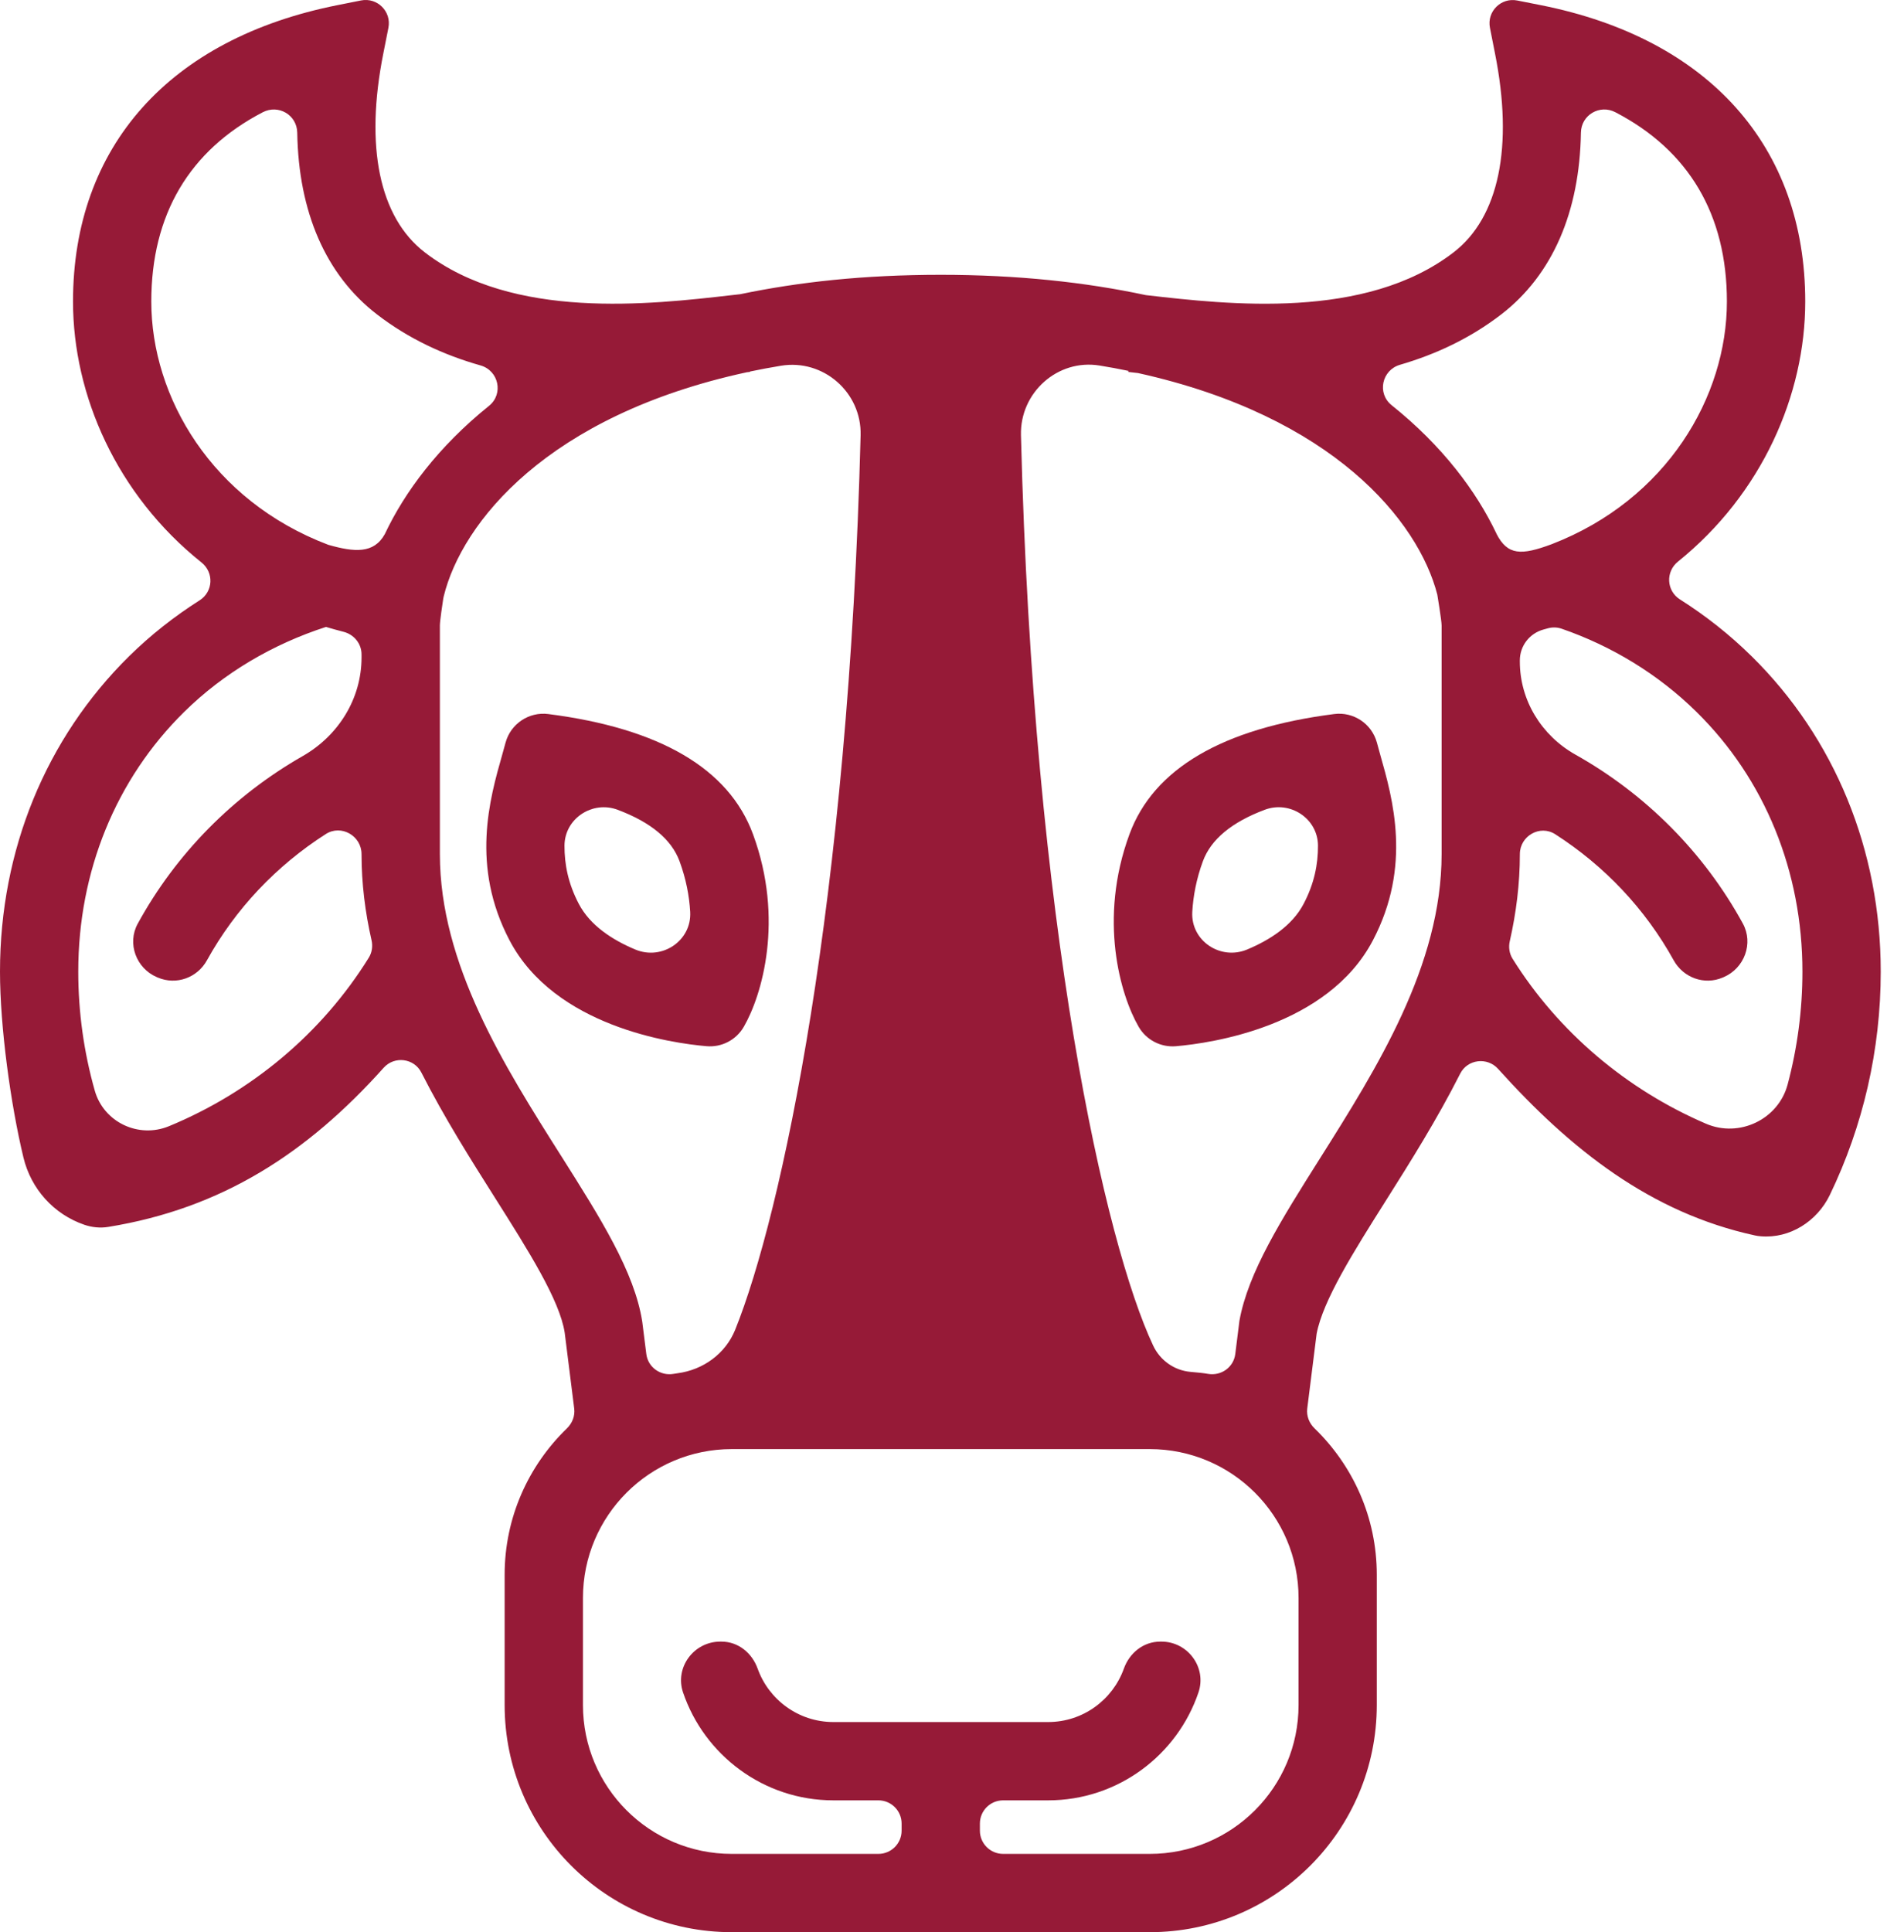
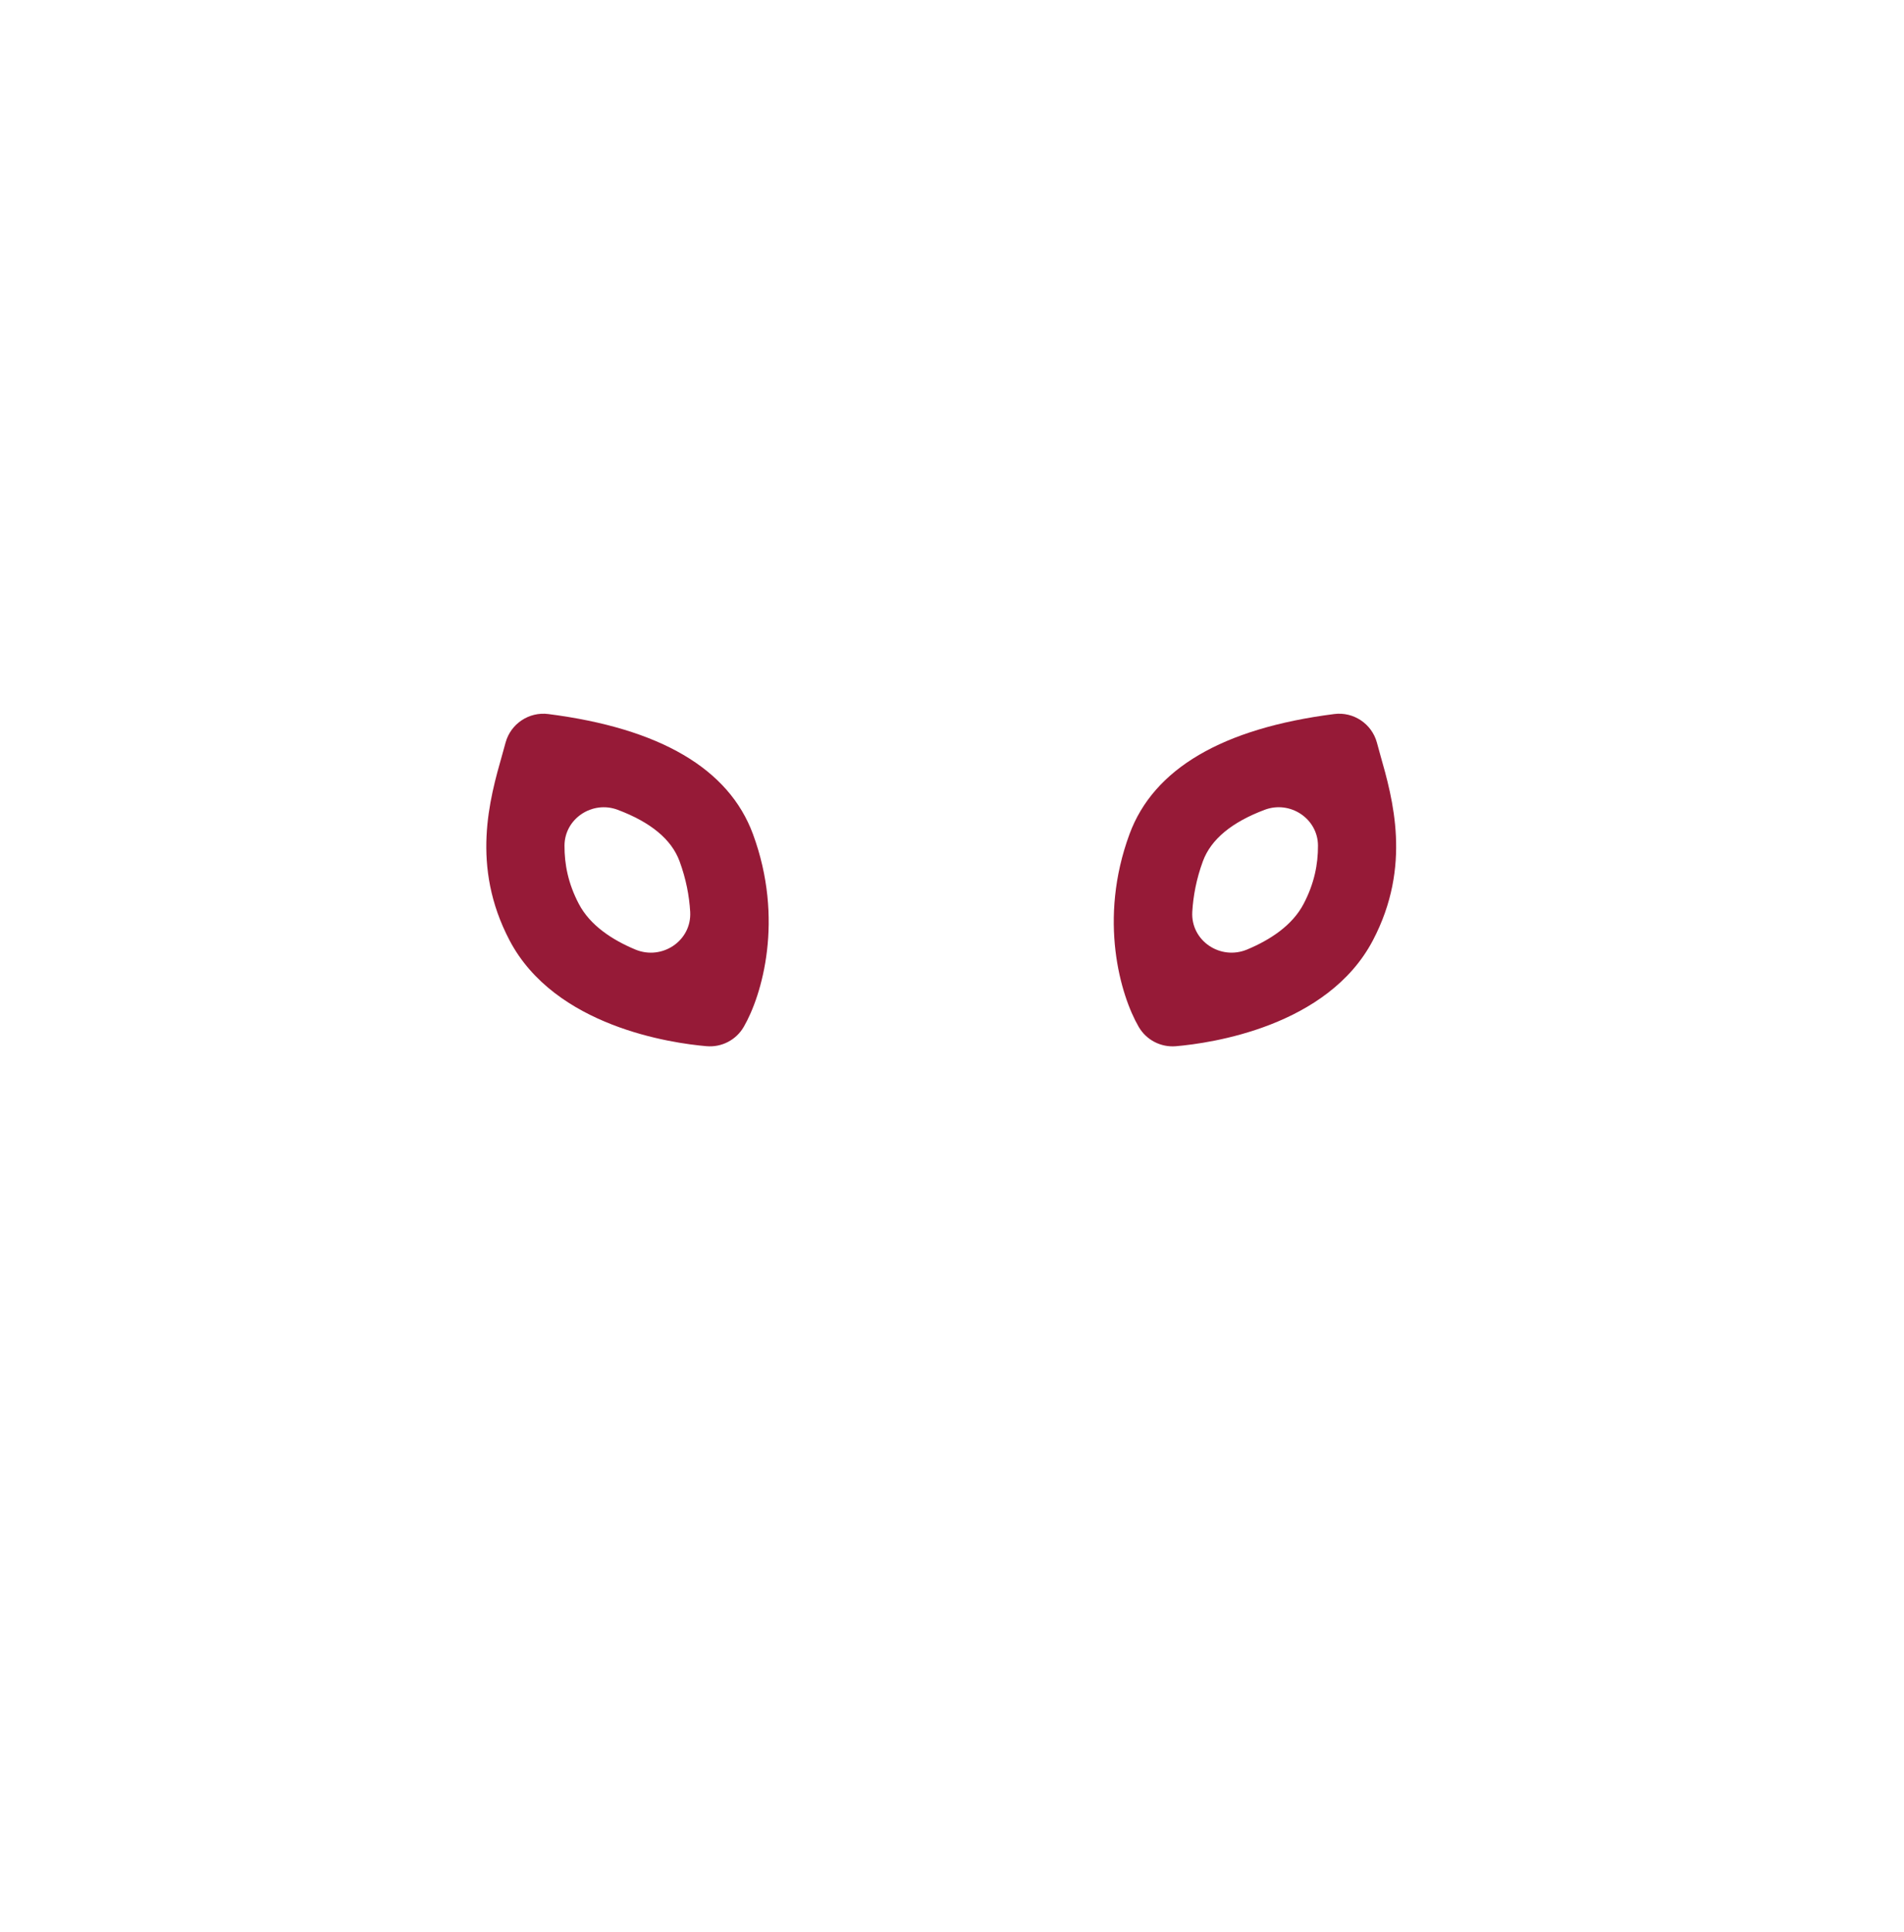
<svg xmlns="http://www.w3.org/2000/svg" width="69" height="70" viewBox="0 0 69 70" fill="none">
  <g clip-path="url(#clip0_543_12548)">
-     <path d="M63.476 23.774C62.685 22.994 61.813 22.306 60.882 21.717C60.389 21.404 60.354 20.713 60.809 20.346C63.855 17.892 65.421 14.303 65.421 10.926C65.421 5.308 61.924 1.393 55.828 0.185L54.984 0.018C54.396 -0.098 53.878 0.419 53.995 1.007L54.177 1.931C54.853 5.315 54.321 7.875 52.679 9.141C49.484 11.605 44.519 11.034 41.552 10.695L41.511 10.689C39.35 10.228 36.892 9.956 34.094 9.956C31.296 9.956 28.949 10.216 26.822 10.659L26.518 10.693C23.551 11.034 18.585 11.604 15.391 9.14C13.748 7.874 13.216 5.312 13.893 1.929L14.076 1.006C14.192 0.418 13.674 -0.1 13.086 0.016L12.242 0.184C6.143 1.392 2.646 5.308 2.646 10.925C2.646 14.318 4.23 17.924 7.303 20.378C7.76 20.743 7.727 21.437 7.233 21.75C6.317 22.332 5.458 23.007 4.68 23.773C1.662 26.746 0 30.804 0 35.198C0 37.2 0.386 40.012 0.85 41.937C1.123 43.072 1.95 43.993 3.055 44.371C3.333 44.467 3.635 44.497 3.925 44.449C8.042 43.779 11.131 41.78 13.904 38.683C14.294 38.248 15.005 38.335 15.27 38.856C16.103 40.494 17.063 42.011 17.936 43.392C19.142 45.299 20.282 47.1 20.464 48.279L20.809 51.029C20.843 51.298 20.739 51.561 20.543 51.75C19.156 53.093 18.288 54.97 18.288 57.05V61.77C18.288 66.316 21.973 70 26.518 70H41.665C46.21 70 49.894 66.316 49.894 61.77V57.05C49.894 54.971 49.028 53.093 47.64 51.75C47.445 51.561 47.341 51.298 47.374 51.029L47.714 48.32C47.945 47.107 49.052 45.352 50.223 43.497C51.106 42.098 52.076 40.559 52.916 38.898C53.181 38.373 53.897 38.286 54.29 38.724C56.915 41.639 59.812 43.936 63.598 44.758C63.663 44.773 63.734 44.783 63.812 44.789C64.863 44.877 65.85 44.246 66.31 43.296C67.52 40.792 68.157 38.023 68.157 35.2C68.157 30.805 66.495 26.747 63.477 23.774H63.476ZM6.121 40.801C5.021 41.255 3.758 40.656 3.434 39.511C3.04 38.12 2.836 36.668 2.836 35.199C2.836 31.57 4.198 28.231 6.671 25.795C8.114 24.373 9.893 23.334 11.813 22.713C12.022 22.775 12.234 22.834 12.449 22.889C12.83 22.986 13.102 23.318 13.102 23.71V23.819C13.102 25.312 12.265 26.652 10.968 27.393C8.454 28.829 6.381 30.924 4.99 33.466C4.6 34.181 4.934 35.08 5.684 35.4L5.716 35.414C6.389 35.701 7.15 35.424 7.5 34.79C8.531 32.926 10.016 31.362 11.807 30.216C12.367 29.858 13.102 30.281 13.102 30.945C13.102 32.013 13.234 33.052 13.464 34.061C13.514 34.278 13.482 34.508 13.364 34.697C11.66 37.444 9.097 39.574 6.12 40.802L6.121 40.801ZM13.945 19.351C13.547 20.067 12.846 20.008 11.897 19.738C7.679 18.138 5.483 14.387 5.483 10.925C5.483 7.773 6.866 5.447 9.522 4.067C10.092 3.772 10.761 4.164 10.772 4.805C10.819 7.678 11.803 9.957 13.657 11.387C14.813 12.279 16.094 12.865 17.414 13.239C18.074 13.427 18.257 14.271 17.722 14.703C15.885 16.181 14.665 17.824 13.945 19.351ZM20.334 41.875C18.275 38.622 15.941 34.933 15.941 30.944V22.66C15.941 22.494 16.038 21.85 16.064 21.684C16.068 21.656 16.072 21.633 16.08 21.606C16.736 18.928 19.837 15.049 27.067 13.486L27.18 13.473L27.179 13.46C27.542 13.384 27.917 13.314 28.303 13.25C29.838 12.998 31.228 14.214 31.188 15.768C30.757 32.689 28.324 44 26.644 48.172C26.293 49.042 25.484 49.629 24.553 49.751C24.5 49.758 24.453 49.765 24.412 49.773C23.934 49.856 23.482 49.535 23.422 49.054L23.275 47.885C22.996 46.083 21.762 44.133 20.334 41.874V41.875ZM47.059 61.772C47.059 64.75 44.644 67.164 41.666 67.164H36.353C35.888 67.164 35.511 66.787 35.511 66.323V66.065C35.511 65.6 35.888 65.224 36.353 65.224H37.984C40.512 65.224 42.663 63.585 43.432 61.314C43.739 60.41 43.045 59.473 42.09 59.473H42.05C41.434 59.473 40.932 59.883 40.727 60.455C40.324 61.58 39.247 62.387 37.984 62.387H30.201C28.938 62.387 27.861 61.579 27.458 60.455C27.253 59.883 26.752 59.473 26.145 59.473H26.103C25.142 59.473 24.447 60.41 24.753 61.314C25.523 63.584 27.675 65.224 30.201 65.224H31.832C32.297 65.224 32.674 65.601 32.674 66.065V66.323C32.674 66.788 32.297 67.164 31.832 67.164H26.519C23.541 67.164 21.126 64.75 21.126 61.772V57.892C21.126 54.914 23.541 52.499 26.519 52.499H41.666C44.645 52.499 47.059 54.914 47.059 57.892V61.772ZM52.243 30.944C52.243 34.98 49.895 38.701 47.825 41.983C46.434 44.188 45.232 46.093 44.916 47.852L44.766 49.054C44.705 49.536 44.254 49.856 43.776 49.773C43.625 49.746 43.386 49.721 43.143 49.701C42.553 49.649 42.043 49.285 41.79 48.749C40.055 45.066 37.446 33.599 36.999 15.764C36.96 14.224 38.328 12.995 39.847 13.243C40.206 13.301 40.554 13.365 40.892 13.436L40.888 13.475L41.228 13.514C41.231 13.514 41.236 13.514 41.239 13.515C48.324 15.082 51.401 18.88 52.087 21.541C52.087 21.541 52.243 22.471 52.243 22.662V30.945L52.243 30.944ZM54.232 19.335C53.506 17.805 52.28 16.158 50.431 14.679C49.896 14.25 50.076 13.409 50.734 13.216C52.025 12.84 53.277 12.26 54.409 11.387C56.262 9.957 57.245 7.678 57.292 4.805C57.303 4.164 57.973 3.771 58.542 4.067C61.199 5.447 62.582 7.773 62.582 10.925C62.582 14.368 60.41 18.1 56.236 19.714C55.13 20.126 54.633 20.126 54.23 19.335H54.232ZM61.825 40.711C58.953 39.477 56.479 37.395 54.814 34.733C54.696 34.544 54.664 34.314 54.714 34.096C54.945 33.076 55.079 32.024 55.079 30.943C55.079 30.287 55.806 29.868 56.359 30.222C58.145 31.368 59.625 32.929 60.653 34.79C61.004 35.423 61.765 35.7 62.431 35.415L62.463 35.401C63.216 35.08 63.553 34.177 63.16 33.458C61.753 30.888 59.647 28.774 57.093 27.339C55.864 26.648 55.078 25.374 55.078 23.964V23.928C55.078 23.396 55.432 22.945 55.937 22.806C55.984 22.793 56.032 22.78 56.079 22.767C56.246 22.718 56.424 22.72 56.589 22.776C58.417 23.408 60.099 24.43 61.484 25.795C63.957 28.231 65.319 31.57 65.319 35.199C65.319 36.59 65.136 37.965 64.783 39.288C64.446 40.556 63.031 41.229 61.825 40.711H61.825Z" fill="#961A37" />
    <path d="M19.872 25.869C19.17 25.779 18.509 26.22 18.322 26.902L18.201 27.339C17.744 28.946 17.053 31.375 18.465 34.066C20.108 37.197 24.346 37.794 25.604 37.902C26.152 37.95 26.678 37.677 26.953 37.202C27.614 36.063 28.427 33.311 27.287 30.219C26.413 27.849 23.918 26.386 19.871 25.869H19.872ZM25.012 33.033C25.073 34.08 23.994 34.804 23.026 34.401C22.188 34.051 21.386 33.528 20.977 32.748C20.59 32.012 20.454 31.312 20.457 30.636C20.461 29.655 21.468 28.993 22.385 29.338C23.584 29.788 24.334 30.411 24.626 31.2C24.865 31.848 24.979 32.468 25.012 33.033Z" fill="#961A37" />
    <path d="M49.898 26.902C49.711 26.219 49.05 25.778 48.348 25.869H48.348C44.302 26.386 41.806 27.85 40.933 30.219C39.792 33.311 40.606 36.063 41.266 37.202C41.542 37.677 42.068 37.95 42.615 37.903C43.874 37.795 48.111 37.196 49.754 34.066C51.166 31.376 50.476 28.946 50.018 27.339L49.898 26.902ZM47.242 32.747C46.833 33.527 46.032 34.05 45.194 34.4C44.225 34.804 43.146 34.08 43.208 33.032C43.241 32.467 43.354 31.847 43.593 31.199C43.885 30.41 44.635 29.787 45.834 29.337C46.752 28.992 47.758 29.655 47.763 30.634C47.766 31.311 47.629 32.011 47.242 32.747Z" fill="#961A37" />
  </g>
  <defs>
    <clipPath id="clip0_543_12548">
      <rect width="68.157" height="70" fill="white" />
    </clipPath>
  </defs>
</svg>